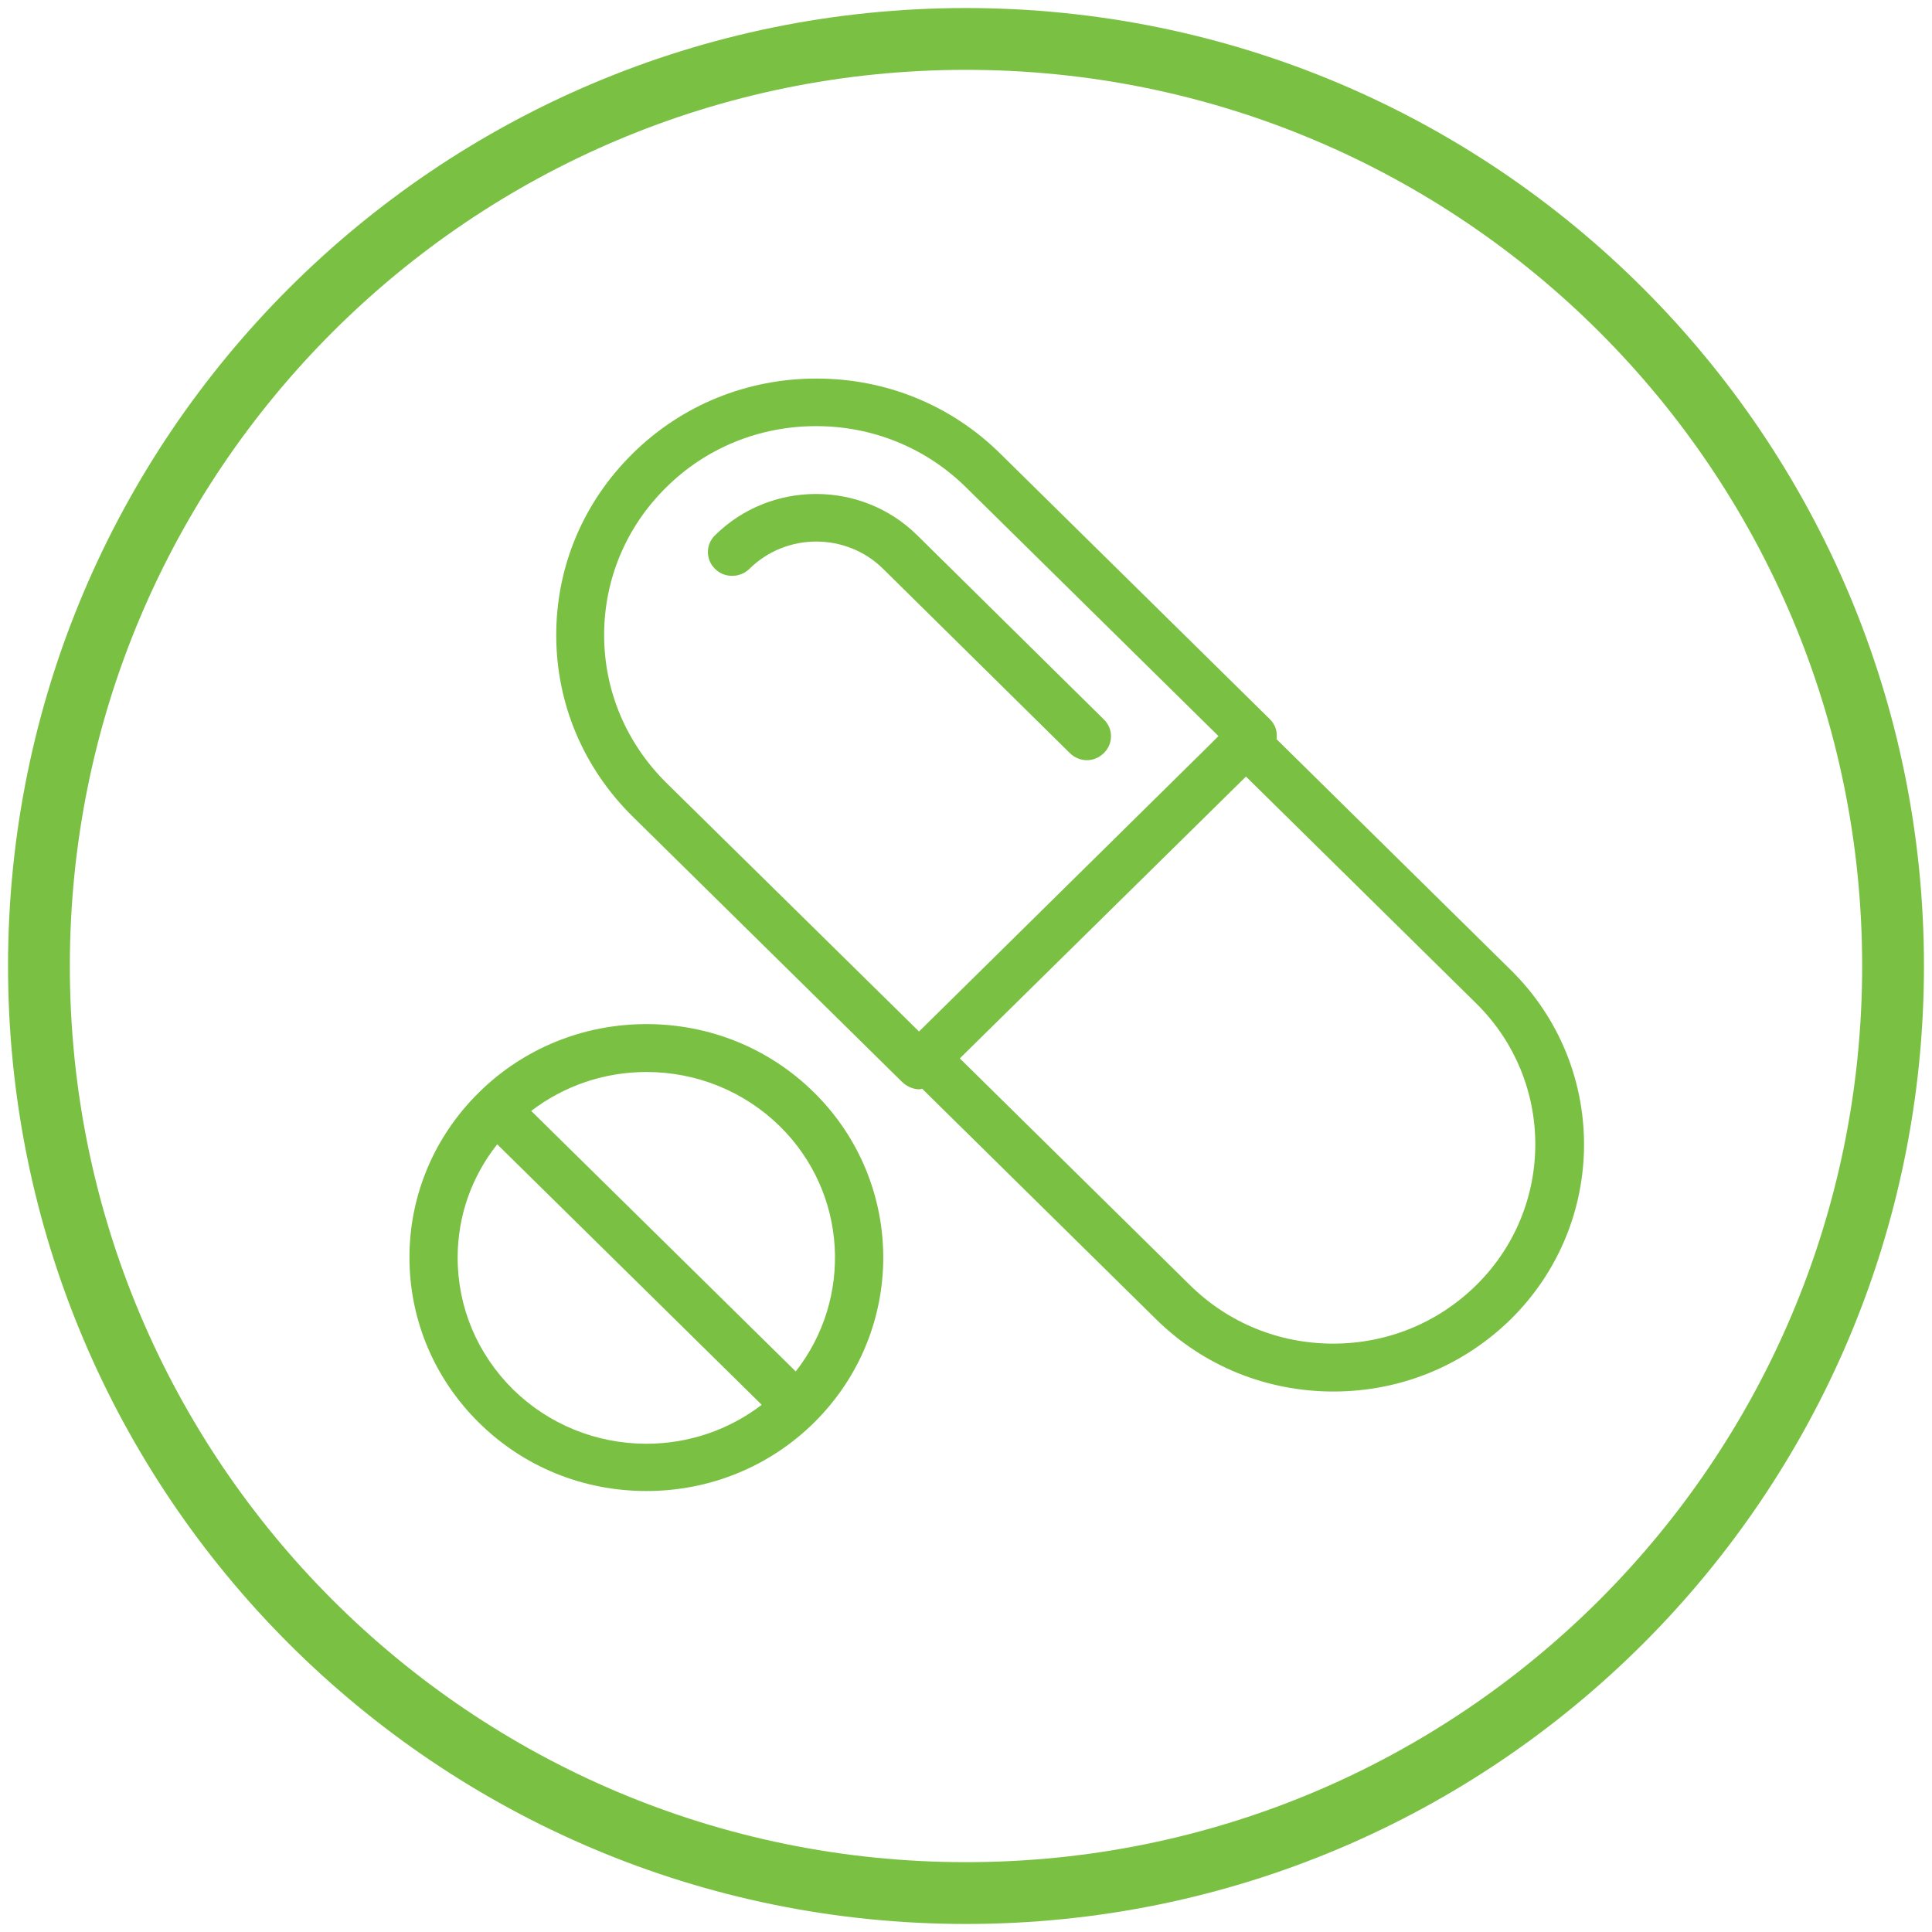
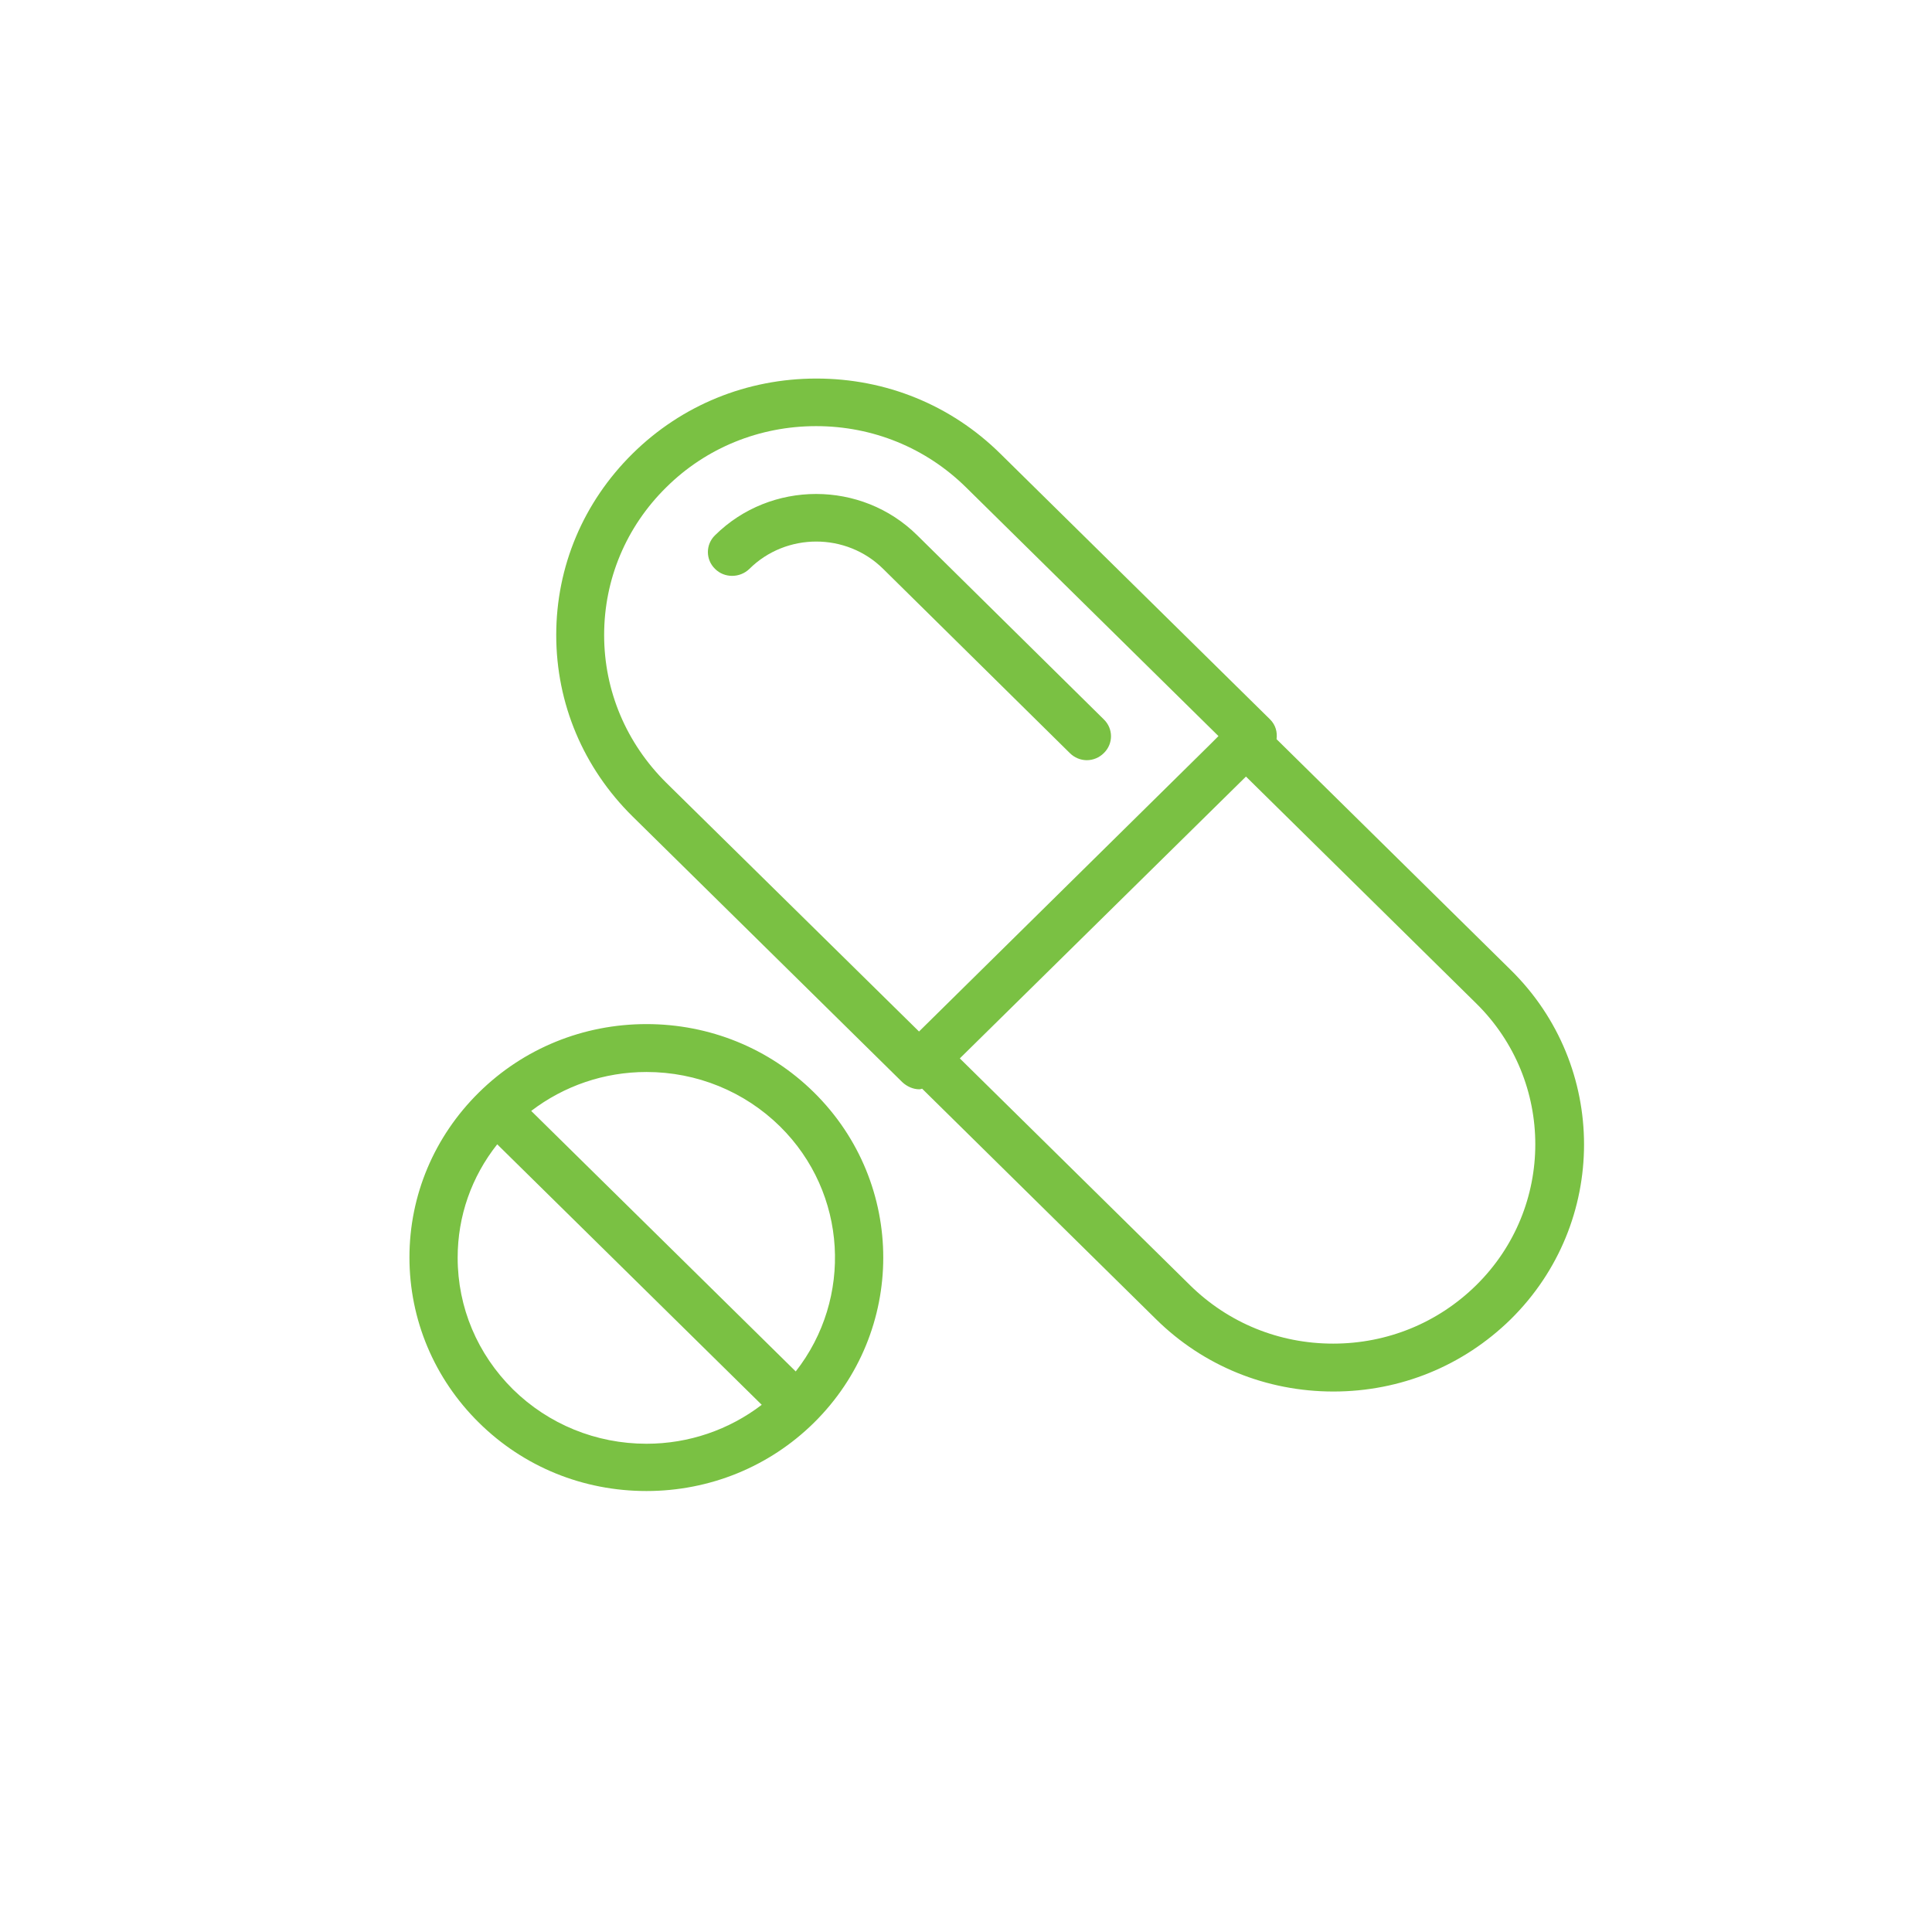
<svg xmlns="http://www.w3.org/2000/svg" id="Layer_1" data-name="Layer 1" viewBox="0 0 62.52 62.52">
  <defs>
    <style>
      .cls-1 {
        fill: #7ac143;
      }

      .cls-2 {
        fill: none;
        fill-rule: evenodd;
        stroke: #7ac143;
        stroke-miterlimit: 10;
        stroke-width: 2px;
      }
    </style>
  </defs>
-   <path class="cls-2" d="m31.26,1.26c16.57,0,30,13.43,30,30s-13.43,30-30,30S1.26,47.83,1.26,31.26,14.69,1.26,31.26,1.26Z" />
  <path class="cls-1" d="m48.88,31.38l-7.57-7.46c.03-.23-.03-.46-.21-.64l-8.73-8.6c-1.59-1.57-3.7-2.43-5.95-2.43s-4.36.86-5.95,2.43c-1.59,1.57-2.47,3.65-2.47,5.87,0,2.22.88,4.3,2.47,5.87l8.73,8.6c.15.14.35.23.55.23.03,0,.06-.01.09-.02l7.57,7.46c1.53,1.51,3.57,2.34,5.74,2.34s4.2-.83,5.74-2.34c3.16-3.12,3.16-8.19,0-11.3Zm-19.14,2l-8.18-8.05c-1.29-1.28-2.01-2.97-2.01-4.78,0-1.8.71-3.5,2.01-4.78,1.29-1.28,3.02-1.98,4.85-1.98s3.55.7,4.85,1.98l8.17,8.05-.29.29-9.4,9.27Zm18.03,8.21c-1.24,1.22-2.88,1.89-4.63,1.89s-3.39-.67-4.63-1.89l-7.45-7.34,9.26-9.12,7.45,7.34c2.55,2.51,2.55,6.61,0,9.12Zm-18.09-24.27c-1.8-1.78-4.74-1.78-6.54,0-.31.3-.31.79,0,1.09.3.3.8.3,1.11,0,1.19-1.18,3.14-1.18,4.33,0l6.04,5.96c.15.15.35.23.55.23s.4-.08.55-.23c.31-.3.31-.79,0-1.09l-6.04-5.96Zm-8.76,15.82c-2.05,0-3.98.79-5.42,2.21-1.45,1.43-2.25,3.33-2.25,5.34s.8,3.92,2.25,5.35c1.45,1.43,3.37,2.21,5.42,2.21s3.98-.79,5.42-2.21c2.99-2.95,2.99-7.74,0-10.69-1.45-1.43-3.38-2.21-5.42-2.21Zm0,13.58c-1.63,0-3.17-.63-4.32-1.76-1.15-1.14-1.79-2.65-1.79-4.26,0-1.35.45-2.62,1.28-3.67l8.56,8.43c-1.06.81-2.36,1.26-3.73,1.26Zm4.83-2.34l-8.56-8.43c1.06-.81,2.36-1.26,3.73-1.26,1.63,0,3.17.63,4.32,1.76,2.19,2.16,2.36,5.57.51,7.93Z" />
</svg>